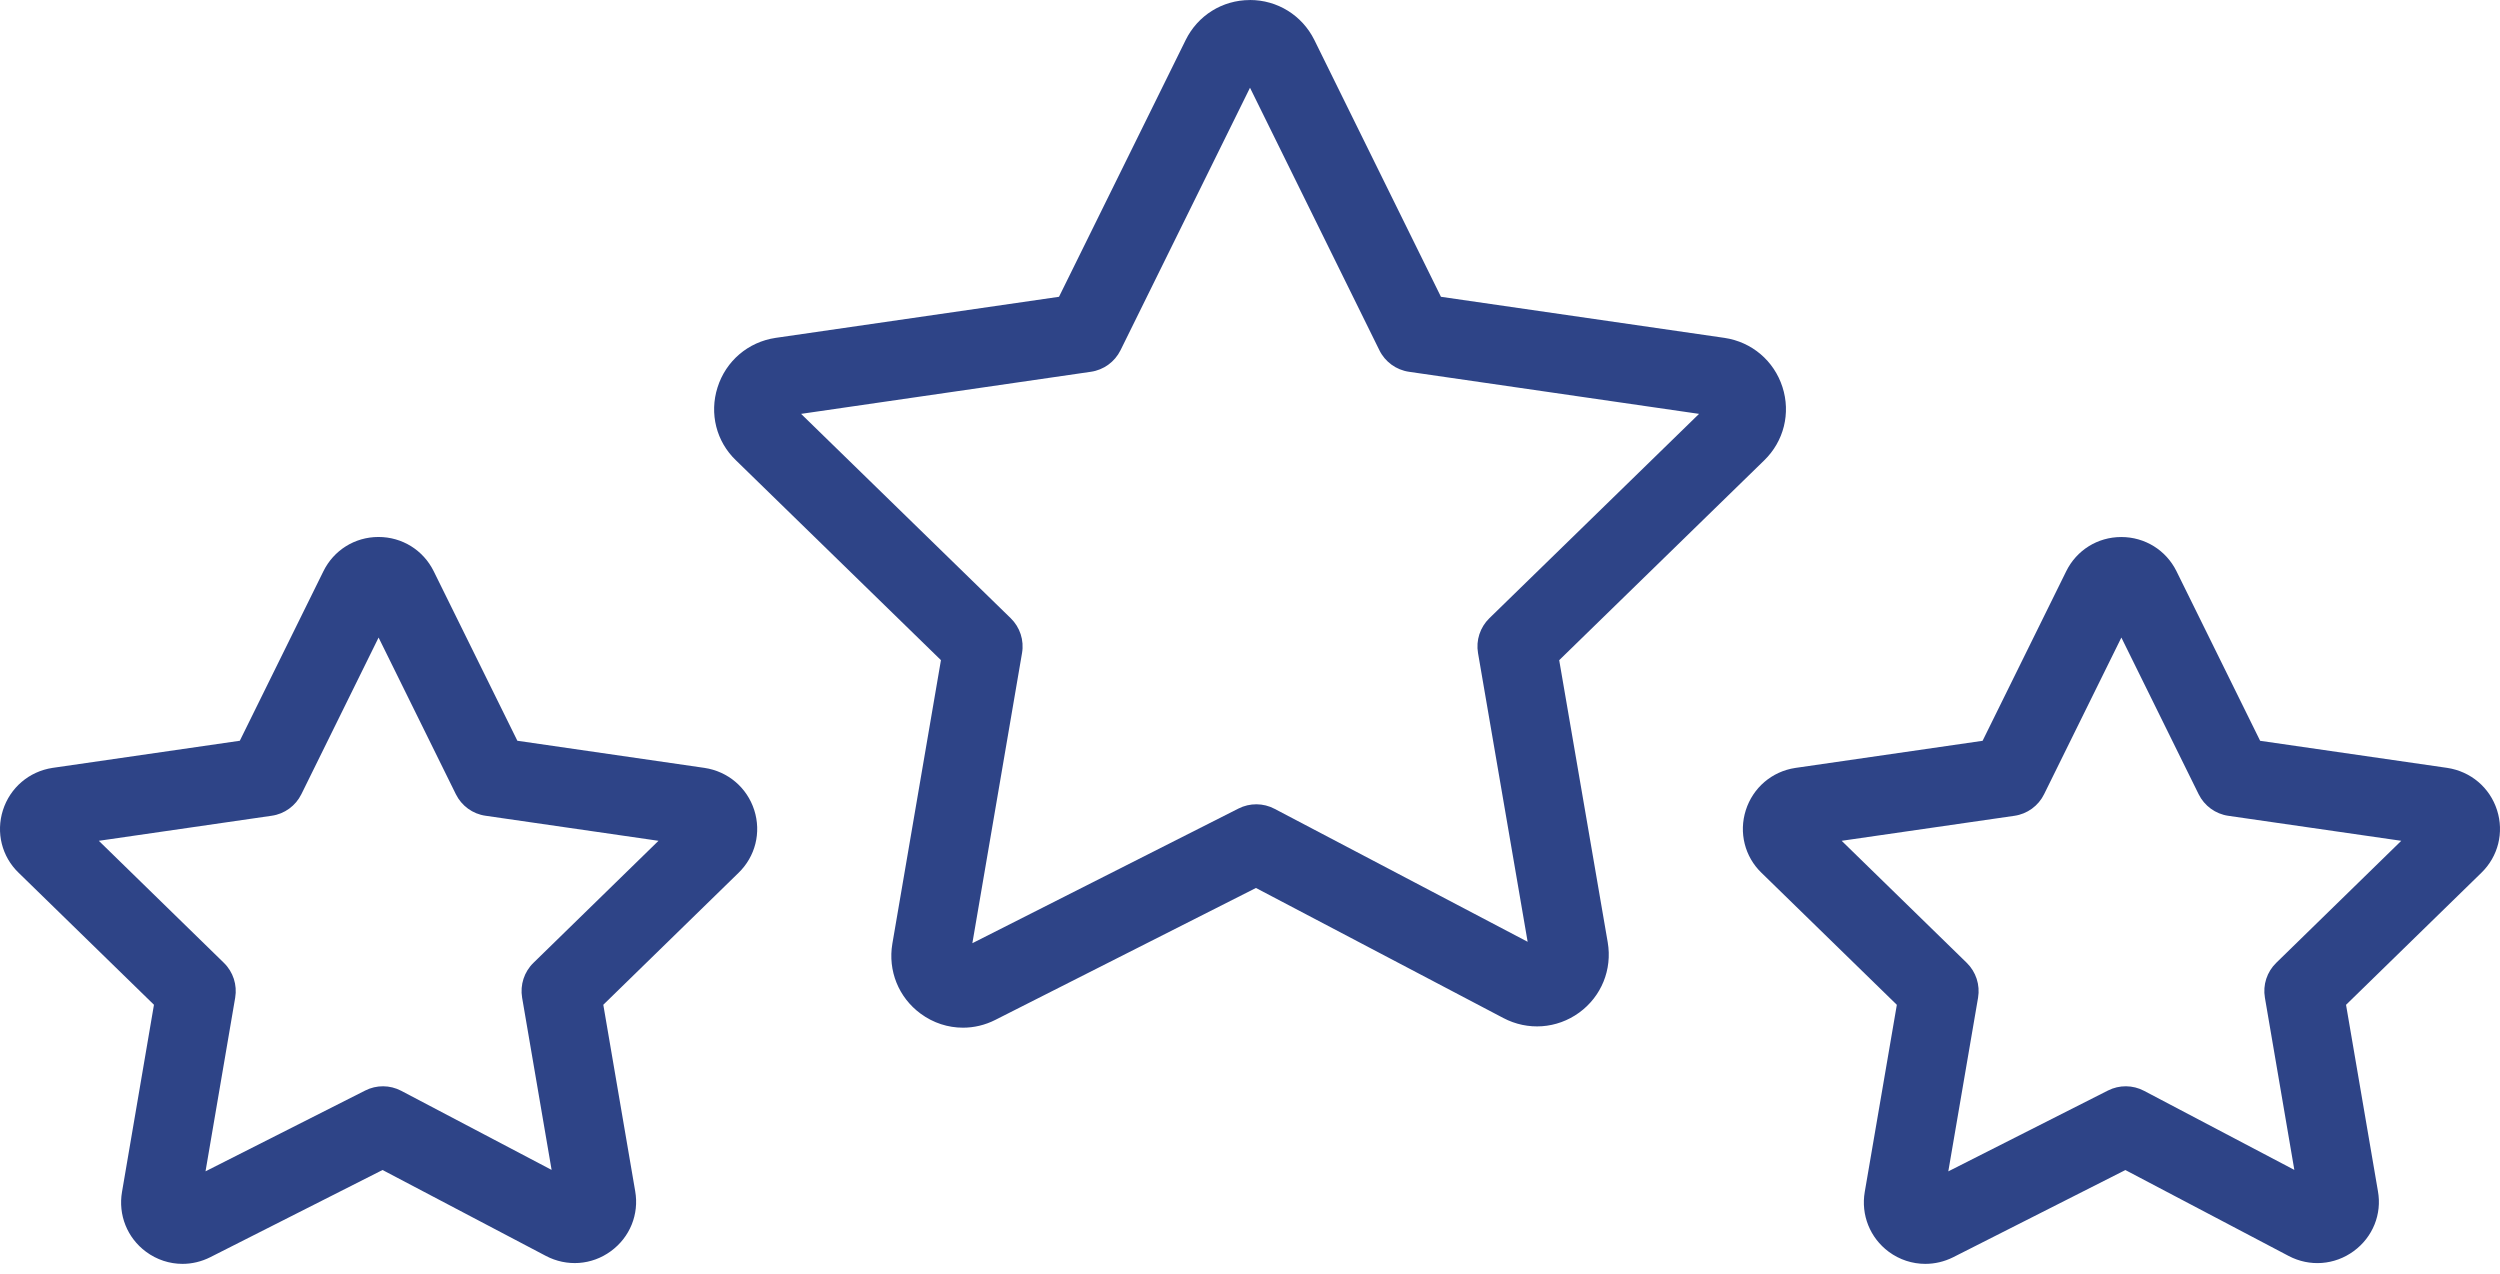
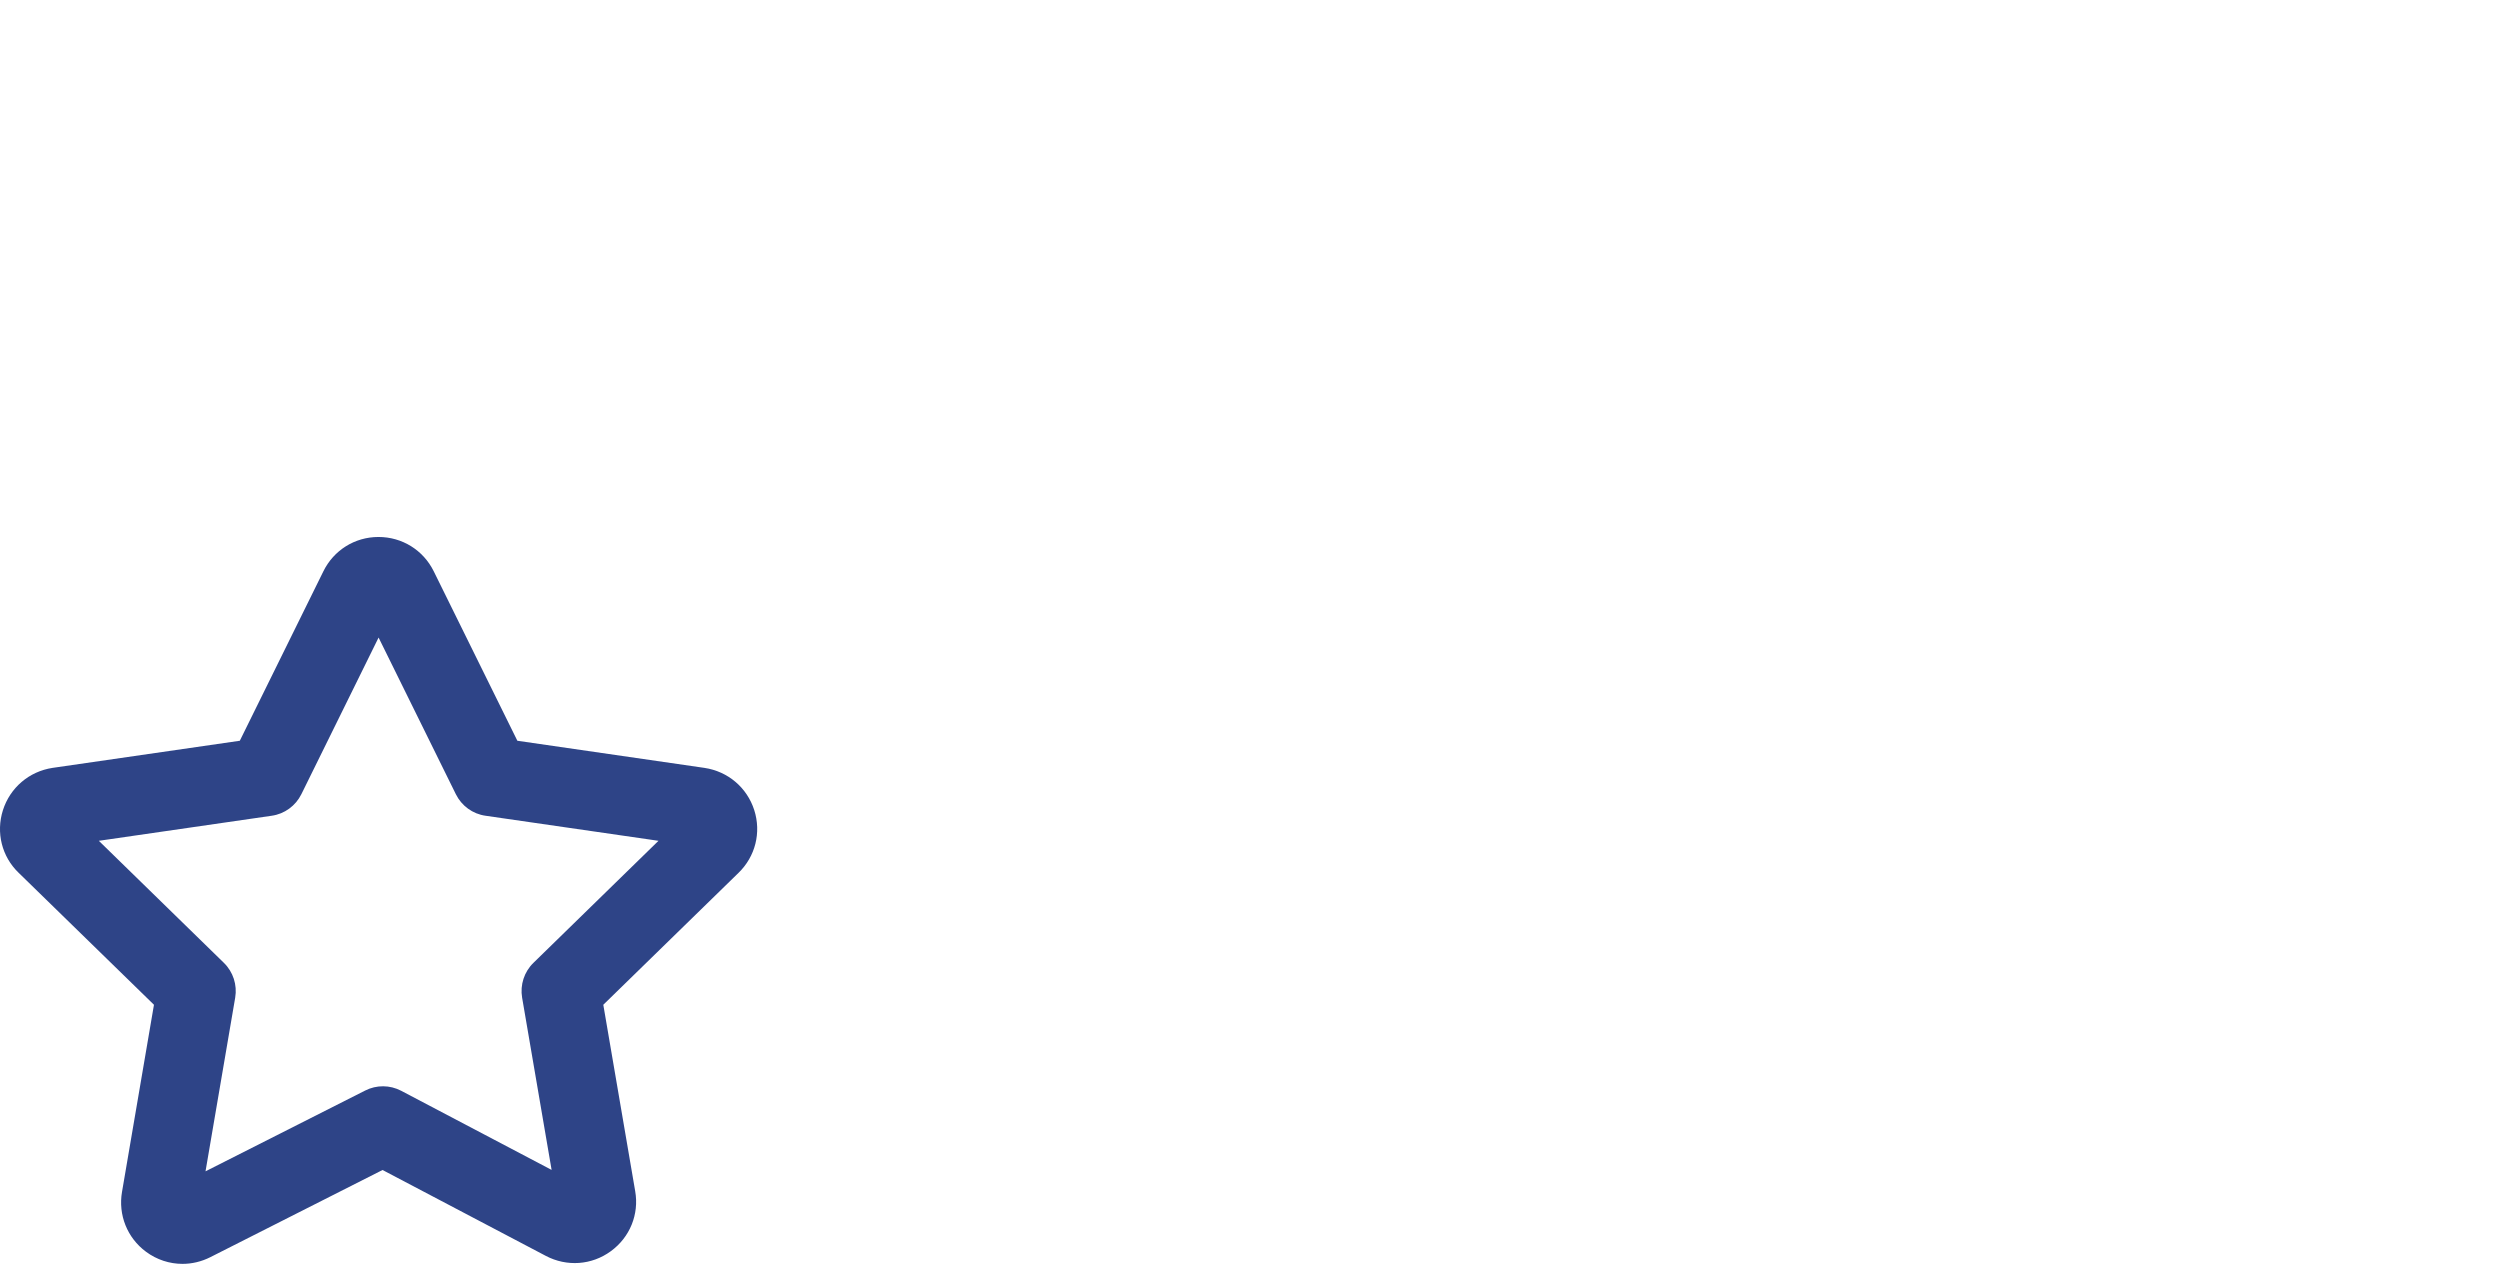
<svg xmlns="http://www.w3.org/2000/svg" width="53" height="27" viewBox="0 0 53 27" fill="none">
-   <path d="M33.055 13.996L37.4 9.761C37.818 9.356 37.967 8.76 37.788 8.205C37.609 7.649 37.139 7.249 36.559 7.163L30.548 6.292L27.863 0.845C27.603 0.324 27.081 0 26.499 0C26.498 0 26.496 0.001 26.495 0.001C25.914 0.002 25.393 0.327 25.136 0.849L22.451 6.292L16.442 7.163C15.861 7.25 15.389 7.652 15.212 8.212C15.035 8.768 15.187 9.363 15.602 9.759L19.948 13.995L18.918 20.006C18.821 20.578 19.05 21.147 19.518 21.49C19.785 21.687 20.099 21.787 20.416 21.787C20.649 21.787 20.884 21.732 21.102 21.621L26.626 18.825L31.871 21.582C32.389 21.855 33.005 21.811 33.478 21.468C33.95 21.125 34.182 20.554 34.084 19.978L33.055 13.996ZM31.334 13.845L32.386 19.966L27.021 17.147C26.782 17.021 26.497 17.019 26.256 17.141L20.614 19.996L21.667 13.845C21.714 13.574 21.624 13.298 21.427 13.106L16.983 8.774L23.125 7.882C23.398 7.843 23.633 7.672 23.755 7.425L26.5 1.86L29.243 7.425C29.364 7.672 29.6 7.843 29.872 7.882L36.02 8.774L31.575 13.106C31.378 13.298 31.287 13.575 31.334 13.845Z" fill="#2E4487" />
-   <path d="M52.937 17.174C52.784 16.697 52.382 16.355 51.881 16.279L47.915 15.705L46.141 12.109C45.919 11.662 45.471 11.385 44.971 11.385C44.97 11.385 44.969 11.385 44.968 11.385C44.469 11.386 44.023 11.664 43.803 12.112L42.031 15.705L38.061 16.28C37.565 16.355 37.163 16.699 37.011 17.176C36.86 17.652 36.989 18.162 37.344 18.504L40.213 21.302L39.533 25.267C39.449 25.756 39.644 26.242 40.041 26.537C40.271 26.707 40.542 26.794 40.816 26.794C41.016 26.794 41.218 26.748 41.406 26.654L45.058 24.805L48.519 26.626C48.965 26.861 49.494 26.821 49.9 26.523C50.304 26.227 50.5 25.737 50.412 25.252L49.736 21.302L52.603 18.505C52.962 18.158 53.089 17.648 52.937 17.174ZM45.302 12.85C45.302 12.85 45.302 12.851 45.302 12.85V12.85ZM48.256 20.412C48.059 20.604 47.969 20.88 48.016 21.151L48.64 24.802L45.455 23.126C45.215 22.999 44.93 22.997 44.689 23.119L41.304 24.833L41.935 21.151C41.981 20.88 41.891 20.604 41.695 20.412L39.043 17.825L42.706 17.295C42.978 17.256 43.214 17.084 43.335 16.837L44.973 13.516L46.611 16.837C46.733 17.084 46.968 17.256 47.24 17.295L50.907 17.825L48.256 20.412Z" fill="#2E4487" />
  <path d="M14.934 16.279L10.968 15.704L9.194 12.109C8.972 11.661 8.524 11.384 8.025 11.384C8.024 11.384 8.023 11.384 8.021 11.384C7.522 11.385 7.075 11.664 6.855 12.113L5.084 15.704L1.114 16.279C0.617 16.355 0.214 16.699 0.062 17.176C-0.089 17.652 0.04 18.162 0.395 18.503L3.264 21.301L2.587 25.266C2.502 25.755 2.697 26.242 3.094 26.536C3.324 26.707 3.595 26.794 3.869 26.794C4.069 26.794 4.271 26.747 4.459 26.652L8.11 24.804L11.572 26.625C12.017 26.859 12.545 26.822 12.95 26.525C13.355 26.23 13.552 25.741 13.466 25.252L12.79 21.301L15.656 18.505C16.014 18.158 16.142 17.649 15.99 17.174C15.837 16.698 15.435 16.354 14.934 16.279ZM11.309 20.412C11.112 20.604 11.023 20.88 11.069 21.151L11.694 24.802L8.506 23.125C8.266 22.999 7.981 22.997 7.741 23.12L4.357 24.832L4.986 21.151C5.032 20.88 4.943 20.604 4.746 20.412L2.095 17.825L5.759 17.294C6.032 17.256 6.267 17.084 6.389 16.837L8.026 13.516L9.664 16.837C9.786 17.084 10.021 17.256 10.294 17.294L13.96 17.825L11.309 20.412Z" fill="#2E4487" />
</svg>